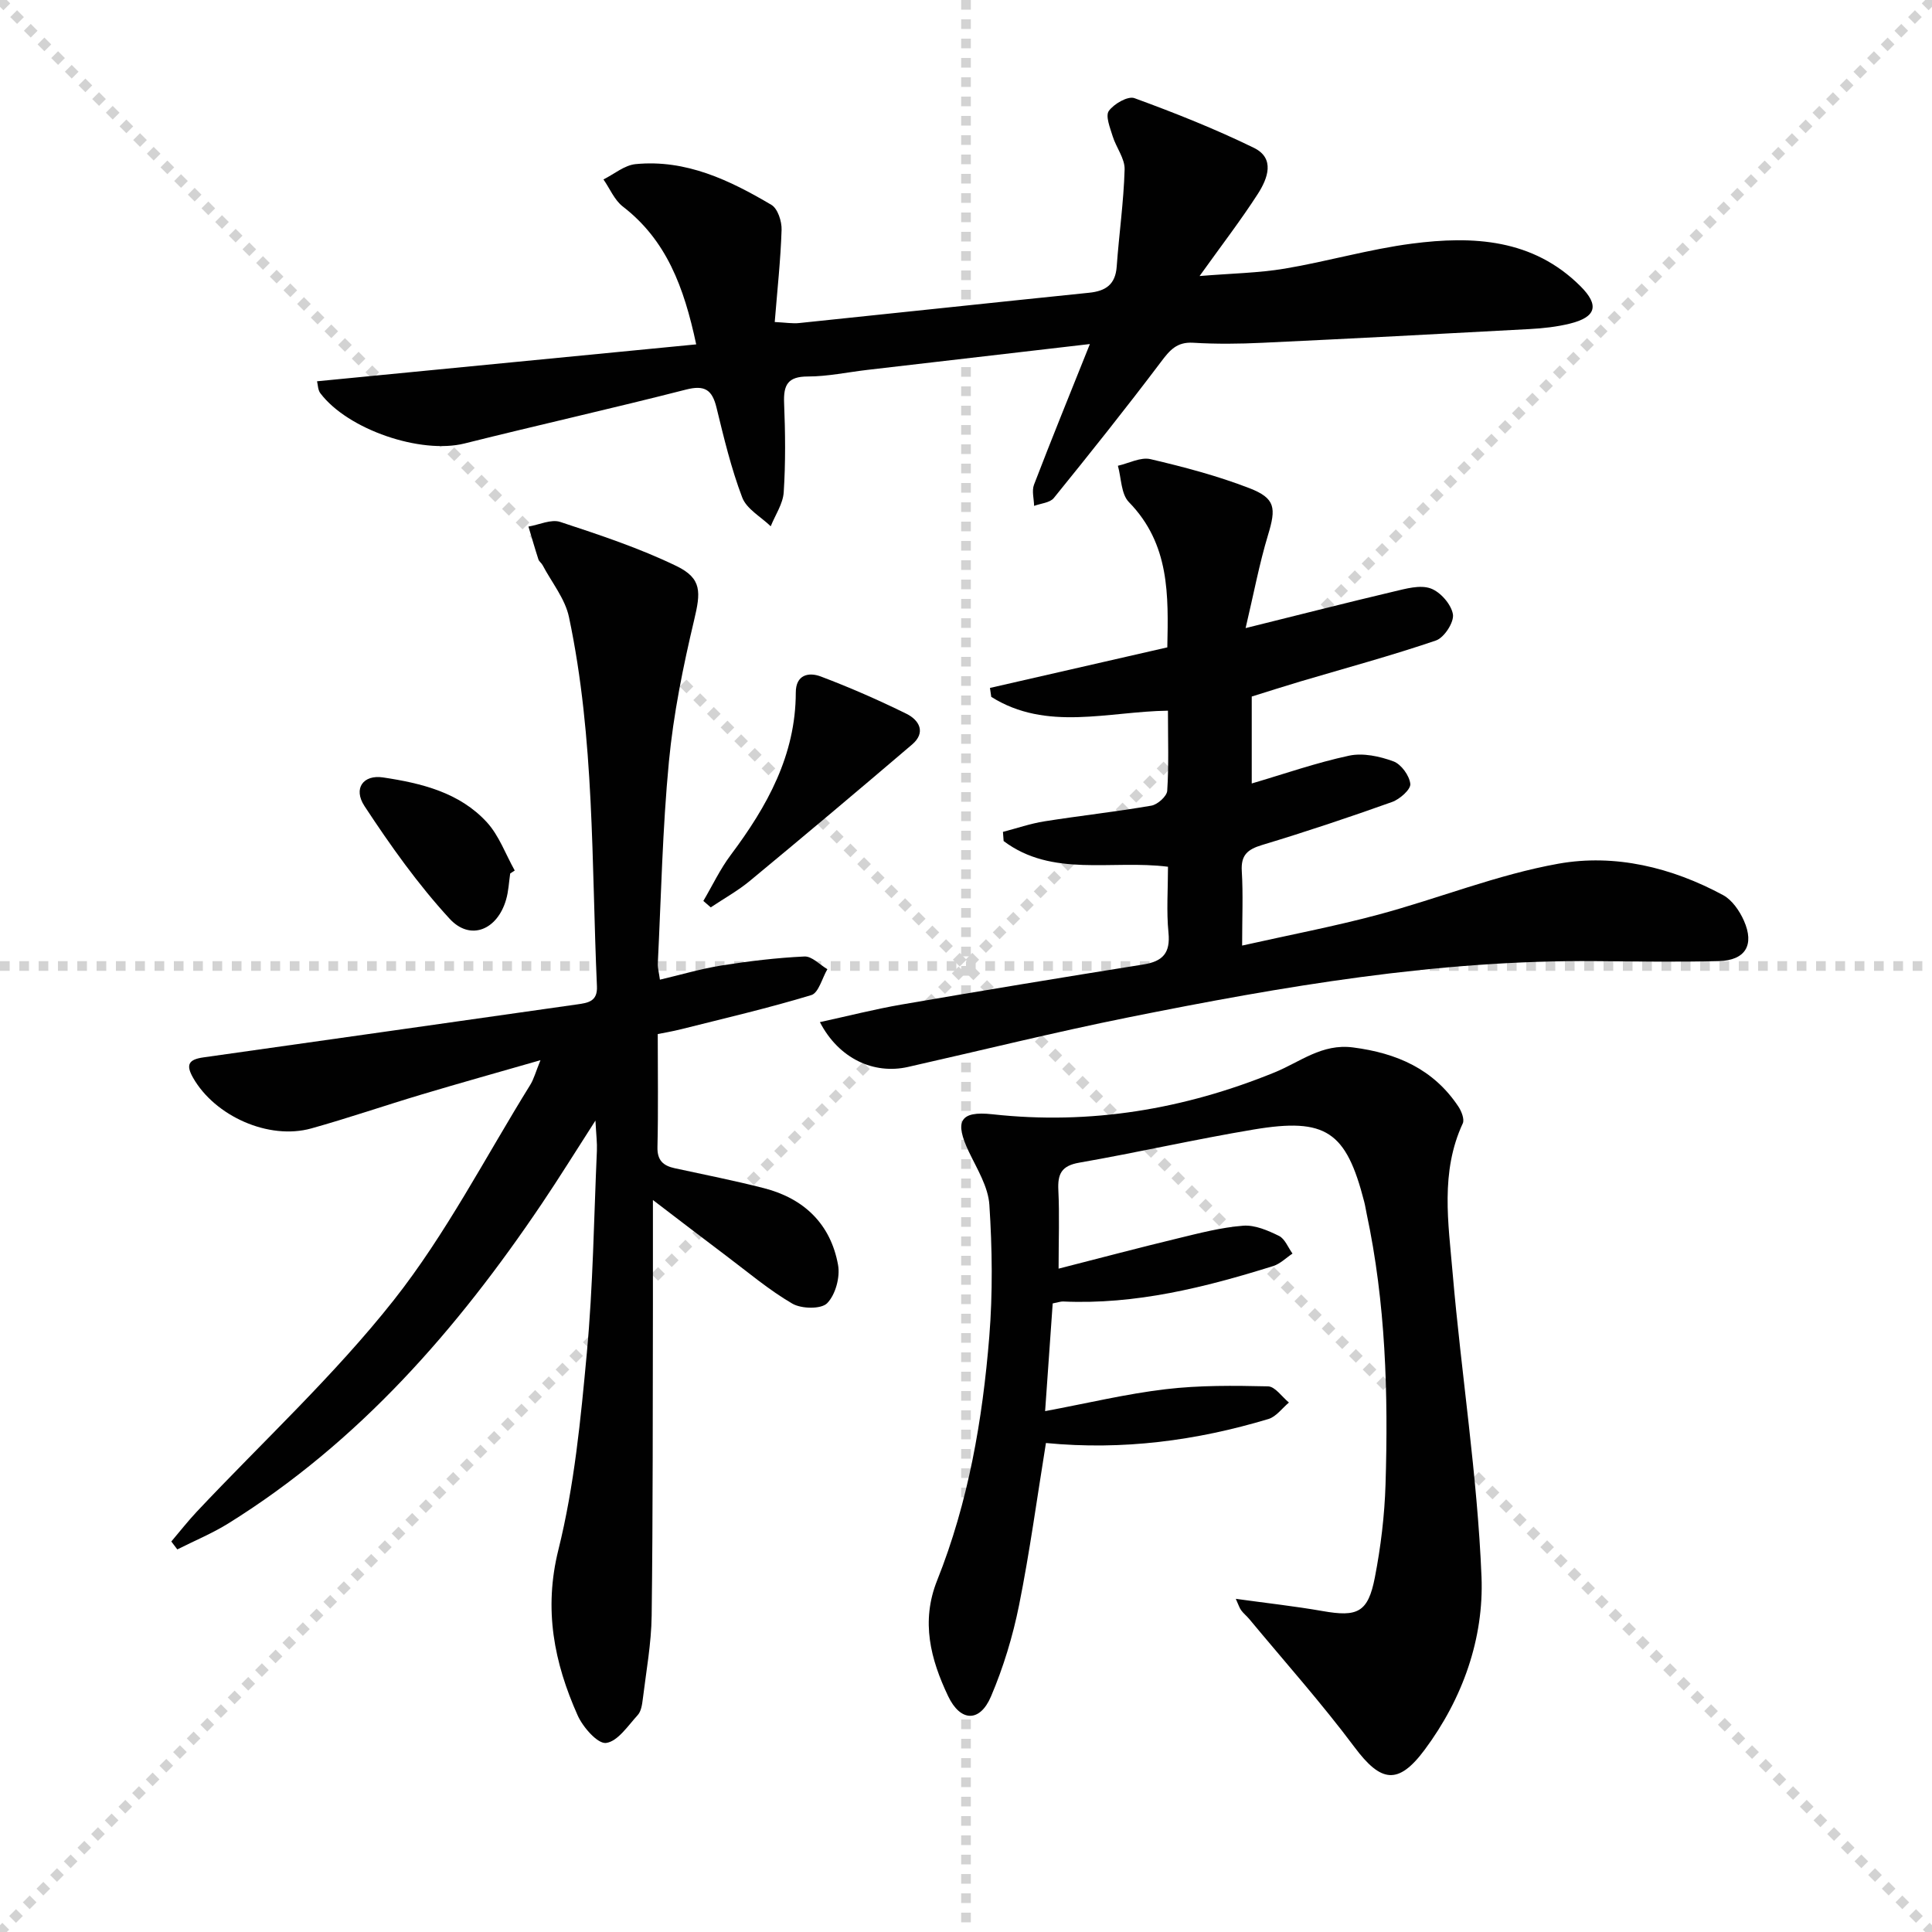
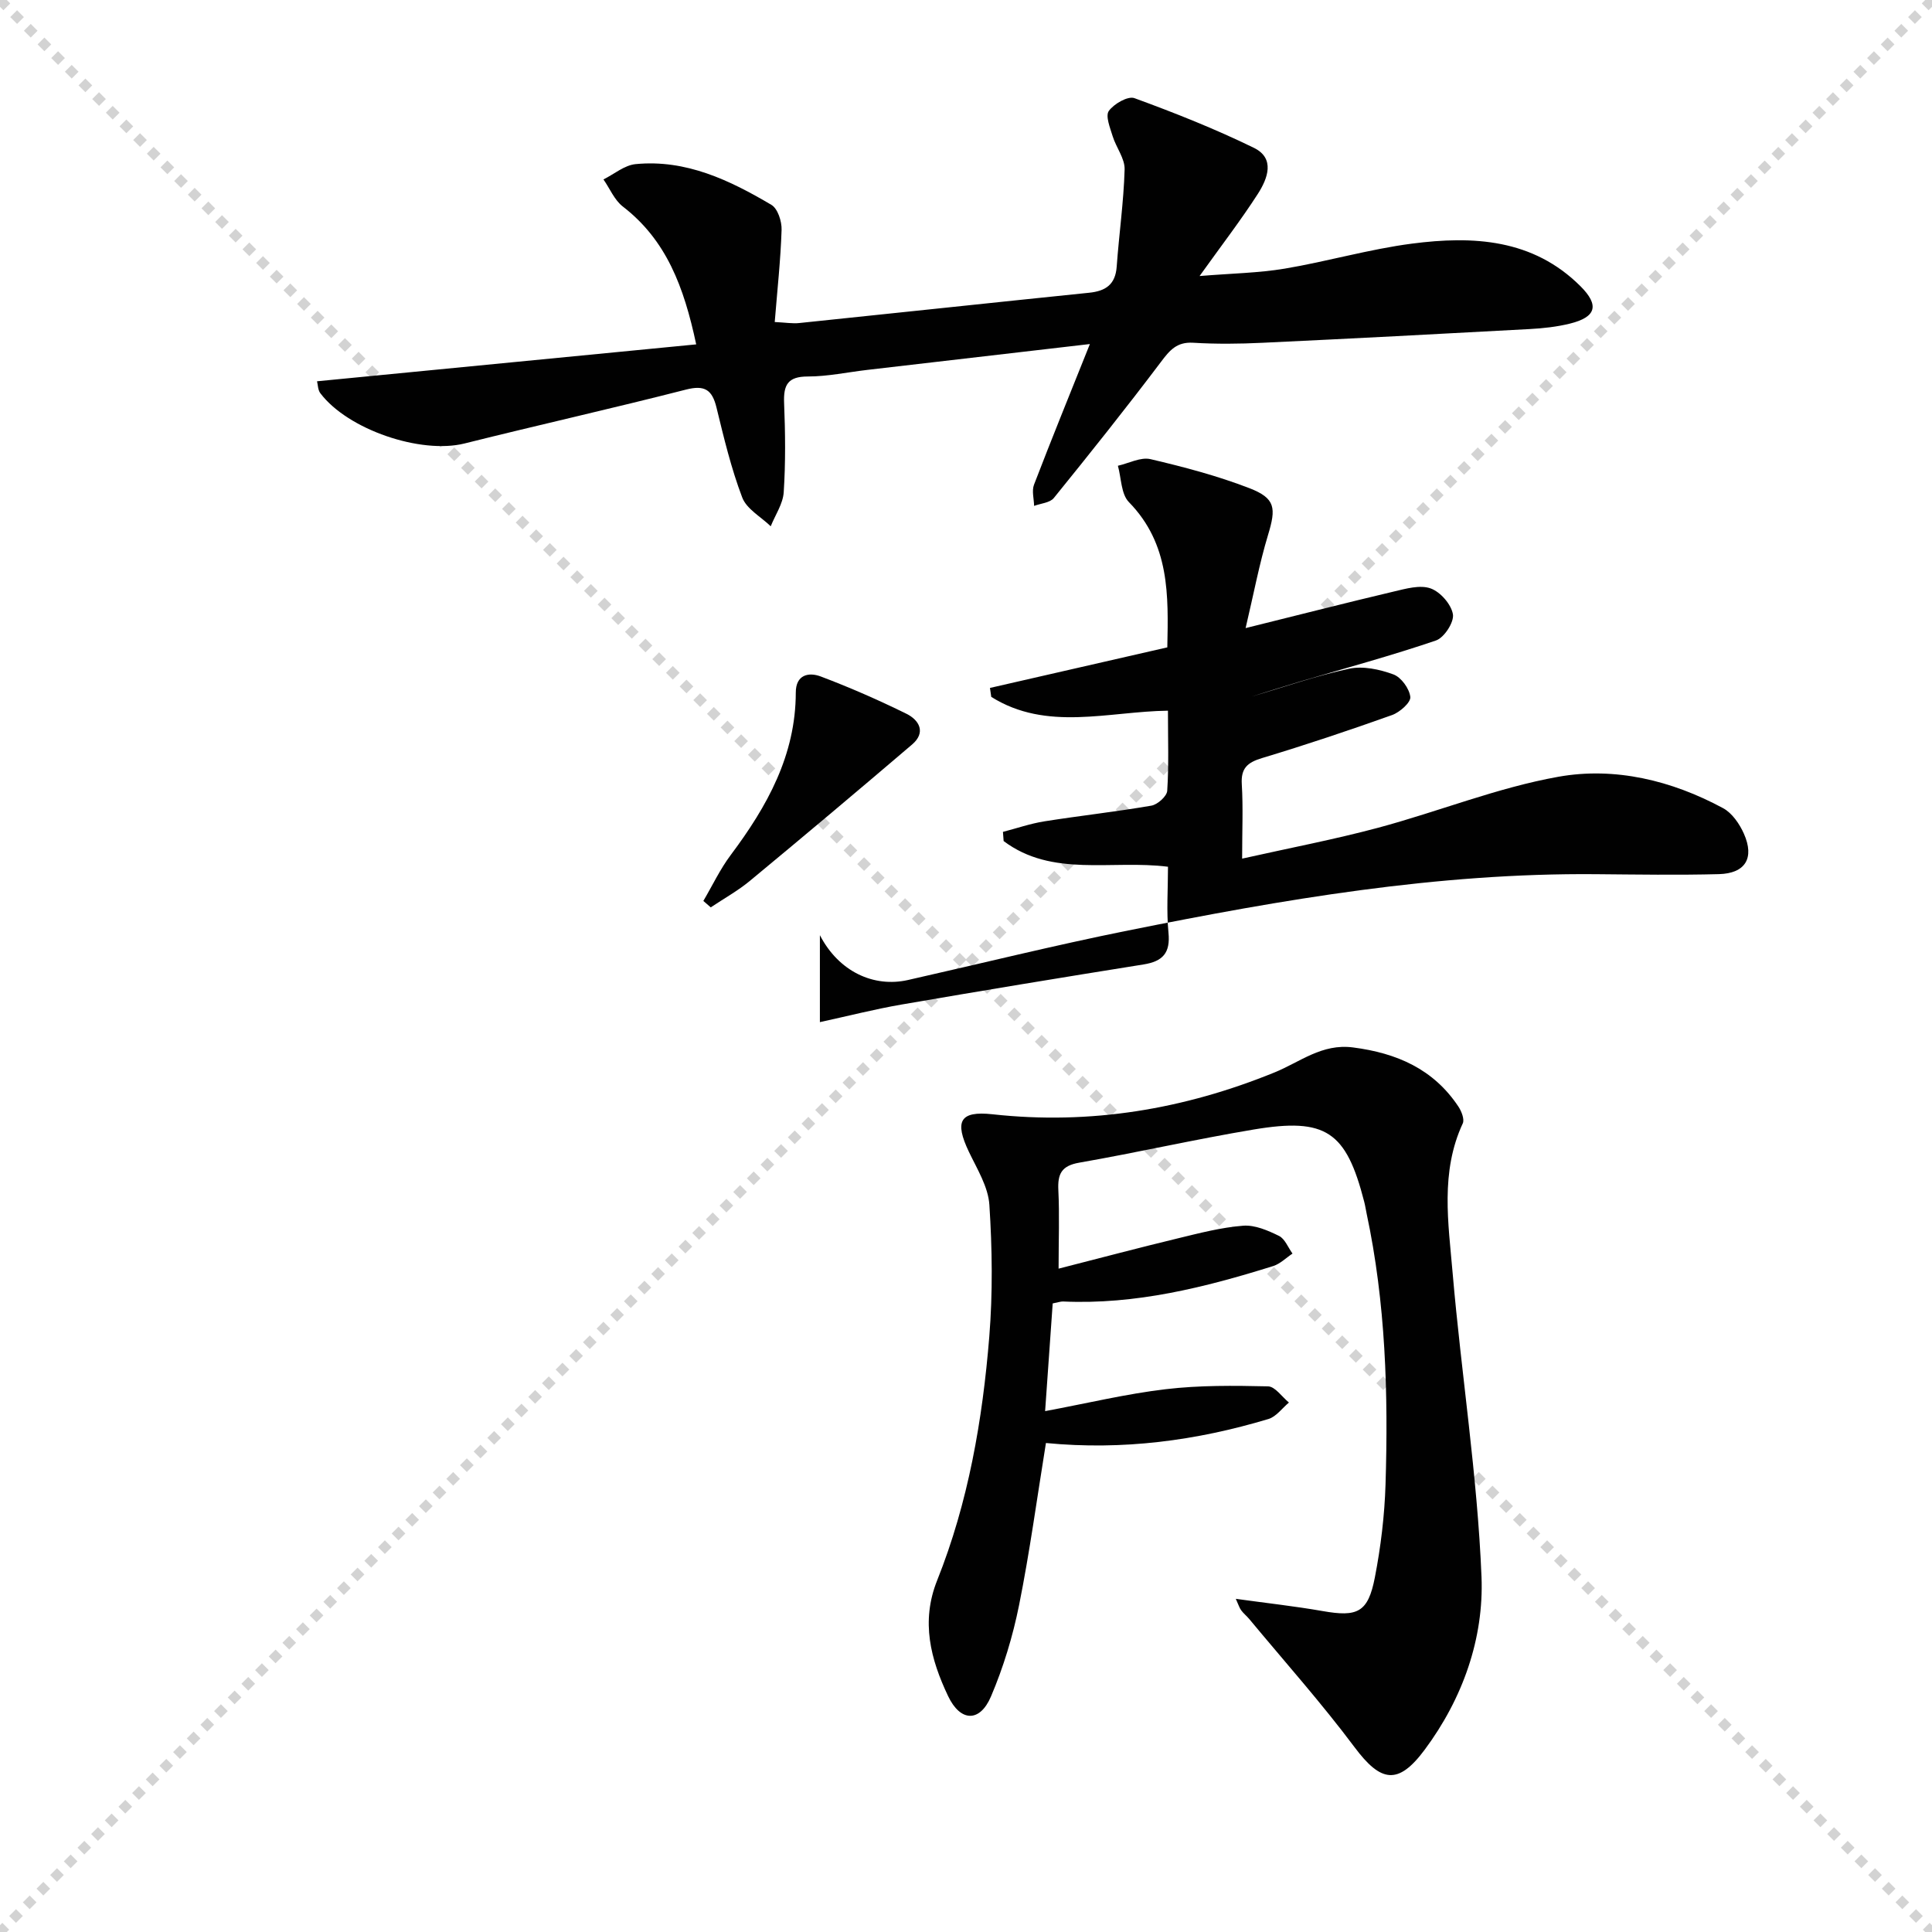
<svg xmlns="http://www.w3.org/2000/svg" enable-background="new 0 0 400 400" viewBox="0 0 400 400">
  <g stroke="lightgray" stroke-dasharray="1,1" stroke-width="1" transform="scale(2, 2)">
    <line x1="0" y1="0" x2="200" y2="200" />
    <line x1="200" y1="0" x2="0" y2="200" />
-     <line x1="100" y1="0" x2="100" y2="200" />
-     <line x1="0" y1="100" x2="200" y2="100" />
  </g>
  <g fill="#010101">
-     <path d="m136.63 202.83c4.43-1.04 8.55-2.27 12.76-2.94 5.68-.9 11.43-1.59 17.17-1.86 1.54-.07 3.16 1.7 4.74 2.63-1.09 1.85-1.81 4.9-3.32 5.36-8.86 2.69-17.9 4.79-26.88 7.05-1.9.48-3.83.8-4.92 1.02 0 8.16.12 15.78-.06 23.38-.07 2.78 1.19 3.88 3.58 4.4 6.17 1.34 12.37 2.56 18.48 4.13 8.29 2.13 13.8 7.43 15.33 15.89.46 2.52-.53 6.16-2.25 7.92-1.24 1.27-5.33 1.19-7.22.09-4.84-2.82-9.18-6.51-13.69-9.9-4.74-3.56-9.44-7.18-15.17-11.55 0 8.16.01 14.87 0 21.58-.05 21.49.01 42.98-.26 64.47-.07 5.78-1.14 11.55-1.84 17.31-.14 1.13-.34 2.51-1.05 3.28-2.02 2.21-4.14 5.46-6.55 5.77-1.74.22-4.79-3.26-5.88-5.7-4.88-10.94-7.07-21.92-3.99-34.3 3.3-13.26 4.63-27.1 5.89-40.77 1.29-13.89 1.46-27.89 2.08-41.84.07-1.6-.14-3.22-.3-6.25-4.18 6.5-7.53 11.91-11.09 17.19-17.55 26.05-37.89 49.39-64.87 66.19-3.36 2.09-7.06 3.62-10.61 5.41-.41-.55-.83-1.09-1.24-1.64 1.75-2.06 3.42-4.2 5.27-6.17 13.67-14.53 28.44-28.18 40.76-43.77 10.85-13.74 18.99-29.62 28.27-44.58.76-1.22 1.13-2.68 2.13-5.13-8.82 2.54-16.75 4.75-24.63 7.11-7.63 2.28-15.16 4.88-22.83 7.02-8.81 2.45-19.94-2.55-24.46-10.48-1.57-2.75-.9-3.8 2.14-4.23 25.8-3.62 51.58-7.32 77.37-10.97 2.29-.32 4.24-.62 4.1-3.73-1.14-25.55-.46-51.26-5.79-76.46-.8-3.8-3.58-7.18-5.46-10.75-.23-.44-.73-.76-.87-1.2-.73-2.25-1.38-4.53-2.06-6.79 2.21-.37 4.7-1.58 6.58-.96 8.15 2.69 16.36 5.4 24.06 9.13 5.35 2.59 5.02 5.47 3.66 11.2-2.29 9.65-4.28 19.45-5.22 29.31-1.33 13.89-1.61 27.89-2.3 41.84-.03.92.25 1.88.44 3.29z" />
    <path d="m219.17 262.66c8.63-2.2 16.59-4.32 24.6-6.25 4.49-1.09 9.03-2.28 13.61-2.64 2.43-.19 5.12.98 7.42 2.11 1.23.6 1.88 2.4 2.8 3.66-1.33.88-2.54 2.12-3.99 2.58-14.16 4.43-28.48 8.02-43.51 7.34-.48-.02-.97.17-2.15.4-.5 7.04-1 14.21-1.57 22.3 8.78-1.64 16.81-3.58 24.96-4.54 7-.83 14.13-.75 21.19-.59 1.47.03 2.89 2.18 4.33 3.35-1.4 1.17-2.63 2.92-4.24 3.41-14.92 4.48-30.15 6.51-46.07 4.97-1.85 11.41-3.35 22.55-5.56 33.56-1.3 6.45-3.24 12.87-5.82 18.92-2.3 5.4-6.33 5.29-8.88-.09-3.61-7.6-5.67-15.41-2.27-23.93 6.46-16.17 9.4-33.22 10.8-50.46.73-9.05.61-18.24.02-27.3-.24-3.75-2.54-7.43-4.24-10.99-3-6.3-1.92-8.52 4.9-7.77 20.27 2.23 39.66-1.04 58.39-8.67 5.3-2.16 9.79-6.01 16.24-5.17 9.06 1.17 16.65 4.47 21.82 12.25.64.97 1.29 2.63.9 3.48-4.68 10.07-2.98 20.62-2.1 30.95 1.8 20.99 5.13 41.89 5.98 62.91.51 12.77-3.89 25.23-11.77 35.82-5.5 7.39-9.08 6.75-14.53-.55-6.84-9.15-14.48-17.71-21.78-26.51-.53-.64-1.2-1.16-1.68-1.82-.37-.51-.56-1.16-1.11-2.37 6.33.88 12.18 1.52 17.96 2.53 7.24 1.28 9.42.3 10.83-6.96 1.23-6.33 2.01-12.83 2.21-19.27.58-18.81.03-37.58-3.92-56.09-.17-.81-.29-1.64-.5-2.44-3.73-14.53-7.9-17.44-22.85-14.94-12.1 2.02-24.07 4.76-36.16 6.87-3.67.64-4.48 2.34-4.31 5.71.25 5.09.05 10.24.05 16.23z" />
-     <path d="m169.75 211.62c5.85-1.27 11.34-2.68 16.9-3.64 16.68-2.88 33.38-5.63 50.1-8.3 3.99-.64 5.59-2.37 5.17-6.59-.44-4.42-.1-8.92-.1-13.64-11.69-1.48-23.95 2.26-34.03-5.32-.05-.63-.09-1.27-.14-1.9 2.86-.74 5.68-1.72 8.58-2.18 7.37-1.17 14.8-1.98 22.15-3.25 1.28-.22 3.2-1.94 3.28-3.07.35-5.29.15-10.61.15-16.59-12.36.16-25.11 4.35-36.58-2.86-.09-.62-.18-1.23-.27-1.85 12.05-2.76 24.1-5.51 36.72-8.4.22-10.77.54-21.38-7.96-30.08-1.62-1.66-1.56-4.97-2.27-7.52 2.26-.51 4.71-1.84 6.74-1.37 6.92 1.62 13.86 3.45 20.48 6.01 5.44 2.1 5.55 4.13 3.86 9.7-1.8 5.95-2.95 12.11-4.64 19.27 11.21-2.78 20.9-5.26 30.64-7.56 2.51-.59 5.44-1.44 7.65-.66 2.02.71 4.28 3.29 4.63 5.35.28 1.63-1.8 4.85-3.5 5.43-9.25 3.16-18.71 5.71-28.09 8.49-3.33.99-6.64 2.06-10.06 3.12v18c6.71-1.97 13.34-4.3 20.17-5.76 2.87-.61 6.31.13 9.16 1.18 1.61.59 3.32 2.95 3.5 4.67.12 1.14-2.18 3.17-3.77 3.74-8.91 3.18-17.88 6.18-26.93 8.91-3.01.91-4.4 2.09-4.19 5.42.29 4.78.07 9.6.07 15.4 9.85-2.21 19.11-3.97 28.18-6.4 12.49-3.35 24.64-8.29 37.3-10.55 11.7-2.09 23.47.76 34.11 6.51 1.86 1.01 3.4 3.26 4.3 5.29 2.23 5.03.3 8.21-5.17 8.36-8.48.22-16.98.08-25.47.01-32.78-.29-64.86 5.23-96.82 11.65-15.27 3.07-30.41 6.83-45.61 10.26-7.08 1.6-14.32-1.71-18.24-9.28z" />
+     <path d="m169.75 211.62c5.85-1.27 11.34-2.68 16.9-3.64 16.68-2.88 33.38-5.63 50.1-8.3 3.99-.64 5.59-2.37 5.17-6.59-.44-4.42-.1-8.92-.1-13.64-11.69-1.48-23.95 2.26-34.03-5.32-.05-.63-.09-1.27-.14-1.9 2.86-.74 5.68-1.72 8.58-2.18 7.37-1.17 14.8-1.98 22.15-3.25 1.28-.22 3.2-1.94 3.28-3.07.35-5.29.15-10.61.15-16.59-12.36.16-25.11 4.35-36.58-2.86-.09-.62-.18-1.23-.27-1.85 12.05-2.76 24.1-5.51 36.72-8.4.22-10.77.54-21.38-7.96-30.08-1.62-1.66-1.56-4.97-2.27-7.52 2.26-.51 4.71-1.84 6.74-1.37 6.92 1.62 13.86 3.45 20.48 6.01 5.44 2.1 5.55 4.13 3.86 9.7-1.8 5.95-2.95 12.11-4.64 19.27 11.21-2.78 20.9-5.26 30.64-7.56 2.51-.59 5.44-1.44 7.65-.66 2.02.71 4.28 3.29 4.63 5.35.28 1.63-1.8 4.85-3.5 5.43-9.25 3.16-18.71 5.71-28.09 8.49-3.33.99-6.64 2.06-10.06 3.12c6.71-1.97 13.34-4.3 20.17-5.76 2.87-.61 6.31.13 9.16 1.18 1.61.59 3.32 2.95 3.5 4.67.12 1.14-2.18 3.17-3.77 3.74-8.91 3.18-17.88 6.18-26.93 8.91-3.01.91-4.4 2.09-4.19 5.42.29 4.78.07 9.6.07 15.4 9.85-2.21 19.11-3.97 28.18-6.4 12.49-3.35 24.64-8.29 37.3-10.55 11.7-2.09 23.47.76 34.11 6.51 1.86 1.01 3.4 3.26 4.3 5.29 2.23 5.03.3 8.21-5.17 8.36-8.48.22-16.98.08-25.47.01-32.78-.29-64.86 5.23-96.82 11.65-15.27 3.07-30.41 6.83-45.61 10.26-7.08 1.6-14.32-1.71-18.24-9.28z" />
    <path d="m225.65 71.23c-16.09 1.87-31.07 3.6-46.06 5.35-4.12.48-8.24 1.37-12.36 1.37-4.13 0-5.04 1.75-4.89 5.47.25 6.16.32 12.35-.08 18.49-.15 2.4-1.75 4.7-2.69 7.05-2.03-1.96-4.99-3.57-5.9-5.96-2.29-6.02-3.8-12.36-5.33-18.63-.9-3.68-2.44-4.7-6.31-3.71-15.24 3.9-30.6 7.34-45.87 11.16-8.98 2.24-24.1-2.82-29.84-10.41-.52-.69-.5-1.79-.68-2.47 26.12-2.54 51.98-5.06 78.5-7.64-2.55-11.98-6.2-21.6-15.19-28.54-1.74-1.34-2.69-3.72-4.01-5.61 2.21-1.1 4.34-2.94 6.64-3.17 10.44-1.02 19.5 3.33 28.14 8.44 1.3.77 2.16 3.42 2.1 5.17-.2 6.19-.88 12.37-1.42 19.08 2.26.11 3.7.36 5.09.21 20-2.07 40-4.22 60-6.27 3.42-.35 5.44-1.69 5.71-5.4.48-6.72 1.45-13.42 1.64-20.14.06-2.26-1.76-4.54-2.48-6.88-.53-1.73-1.53-4.18-.79-5.22 1.05-1.47 3.95-3.14 5.3-2.65 8.38 3.06 16.71 6.37 24.72 10.28 4.48 2.18 2.86 6.38.84 9.53-3.49 5.42-7.43 10.54-12.07 17.02 6.67-.55 12.21-.63 17.61-1.53 8.83-1.48 17.5-4.03 26.36-5.18 12.63-1.64 25.04-1.01 34.89 8.82 3.95 3.94 3.27 6.39-2.19 7.74-2.71.67-5.56.98-8.36 1.13-18.43 1.01-36.86 1.97-55.3 2.84-4.78.23-9.59.28-14.36-.01-3.38-.2-4.85 1.57-6.67 4-7.19 9.53-14.64 18.87-22.16 28.15-.8.99-2.69 1.11-4.08 1.63-.03-1.47-.51-3.12-.02-4.39 3.62-9.43 7.43-18.78 11.57-29.12z" />
    <path d="m145.62 186.53c1.88-3.19 3.48-6.6 5.69-9.54 7.51-10.03 13.43-20.61 13.45-33.61 0-3.7 2.67-4.26 5.15-3.33 6.04 2.28 11.97 4.88 17.76 7.73 2.65 1.31 4.1 3.87 1.16 6.37-11.12 9.49-22.31 18.9-33.57 28.22-2.5 2.07-5.39 3.67-8.11 5.49-.51-.44-1.02-.88-1.53-1.33z" />
-     <path d="m105.63 180.85c-.27 1.81-.34 3.67-.85 5.41-1.8 6.26-7.39 8.62-11.68 3.97-6.58-7.15-12.28-15.19-17.63-23.33-2.41-3.67-.25-6.56 3.84-5.94 7.94 1.19 15.84 3.11 21.5 9.29 2.53 2.77 3.87 6.62 5.76 9.98-.31.2-.63.41-.94.62z" />
  </g>
</svg>